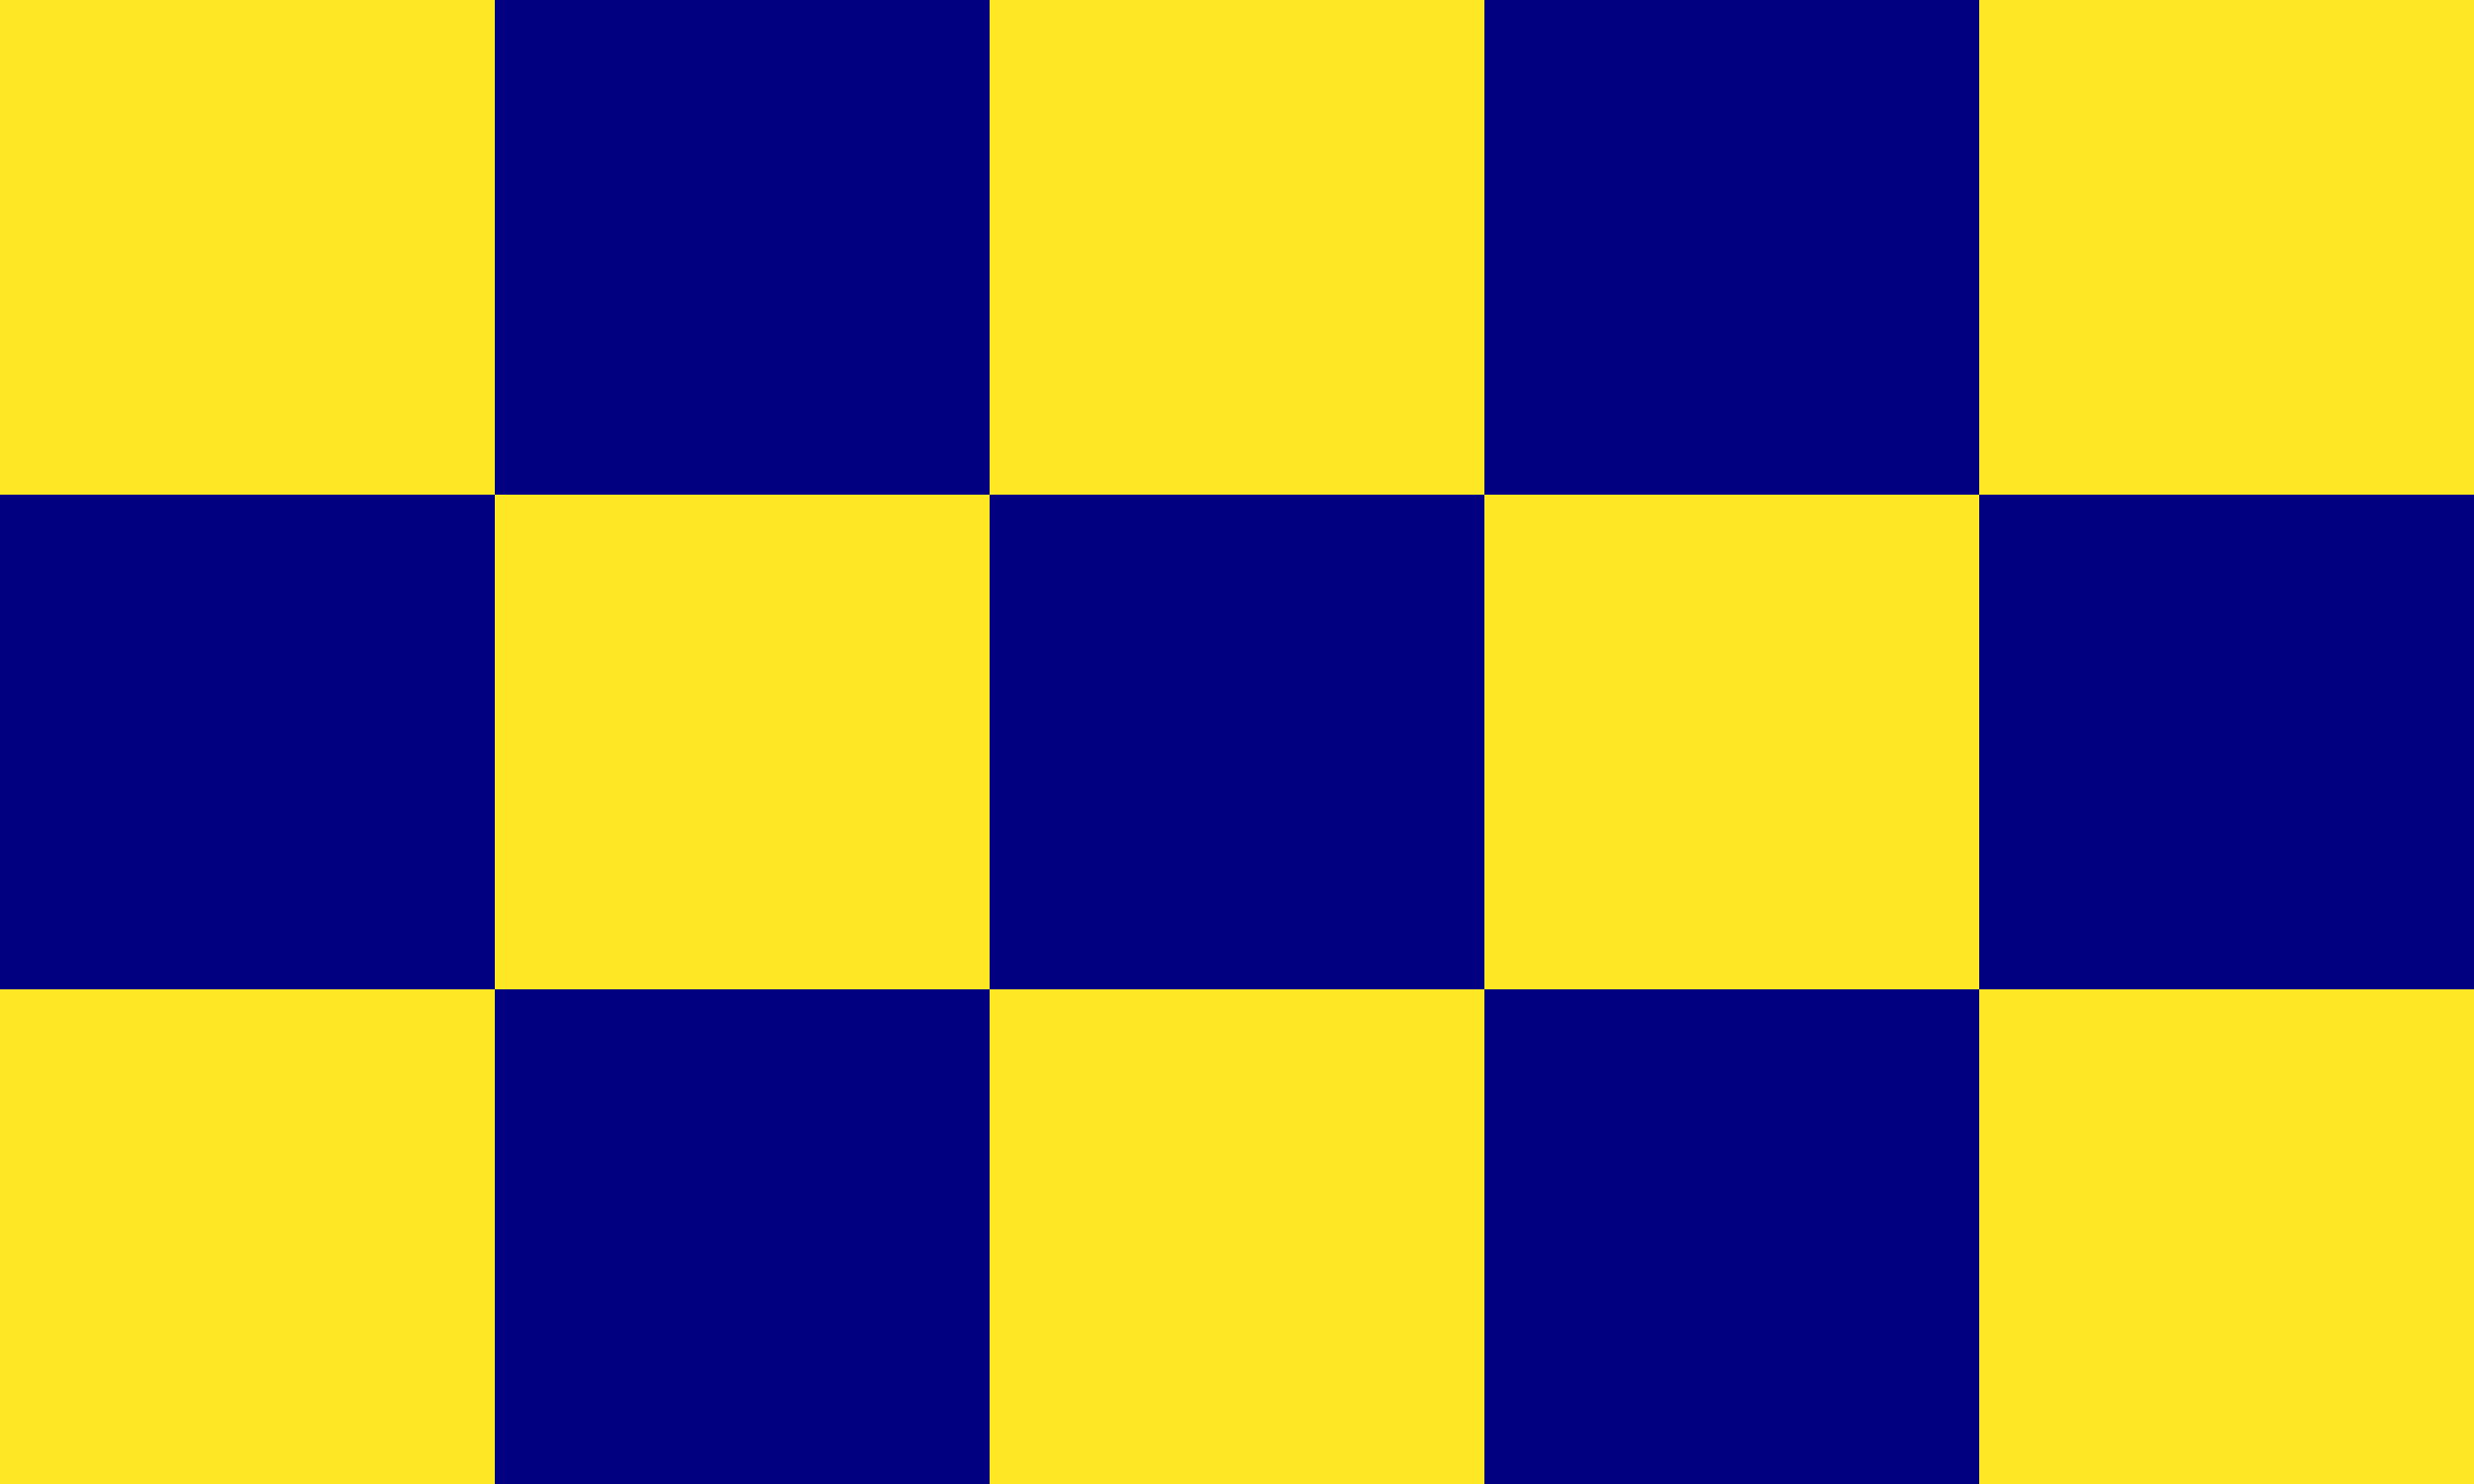
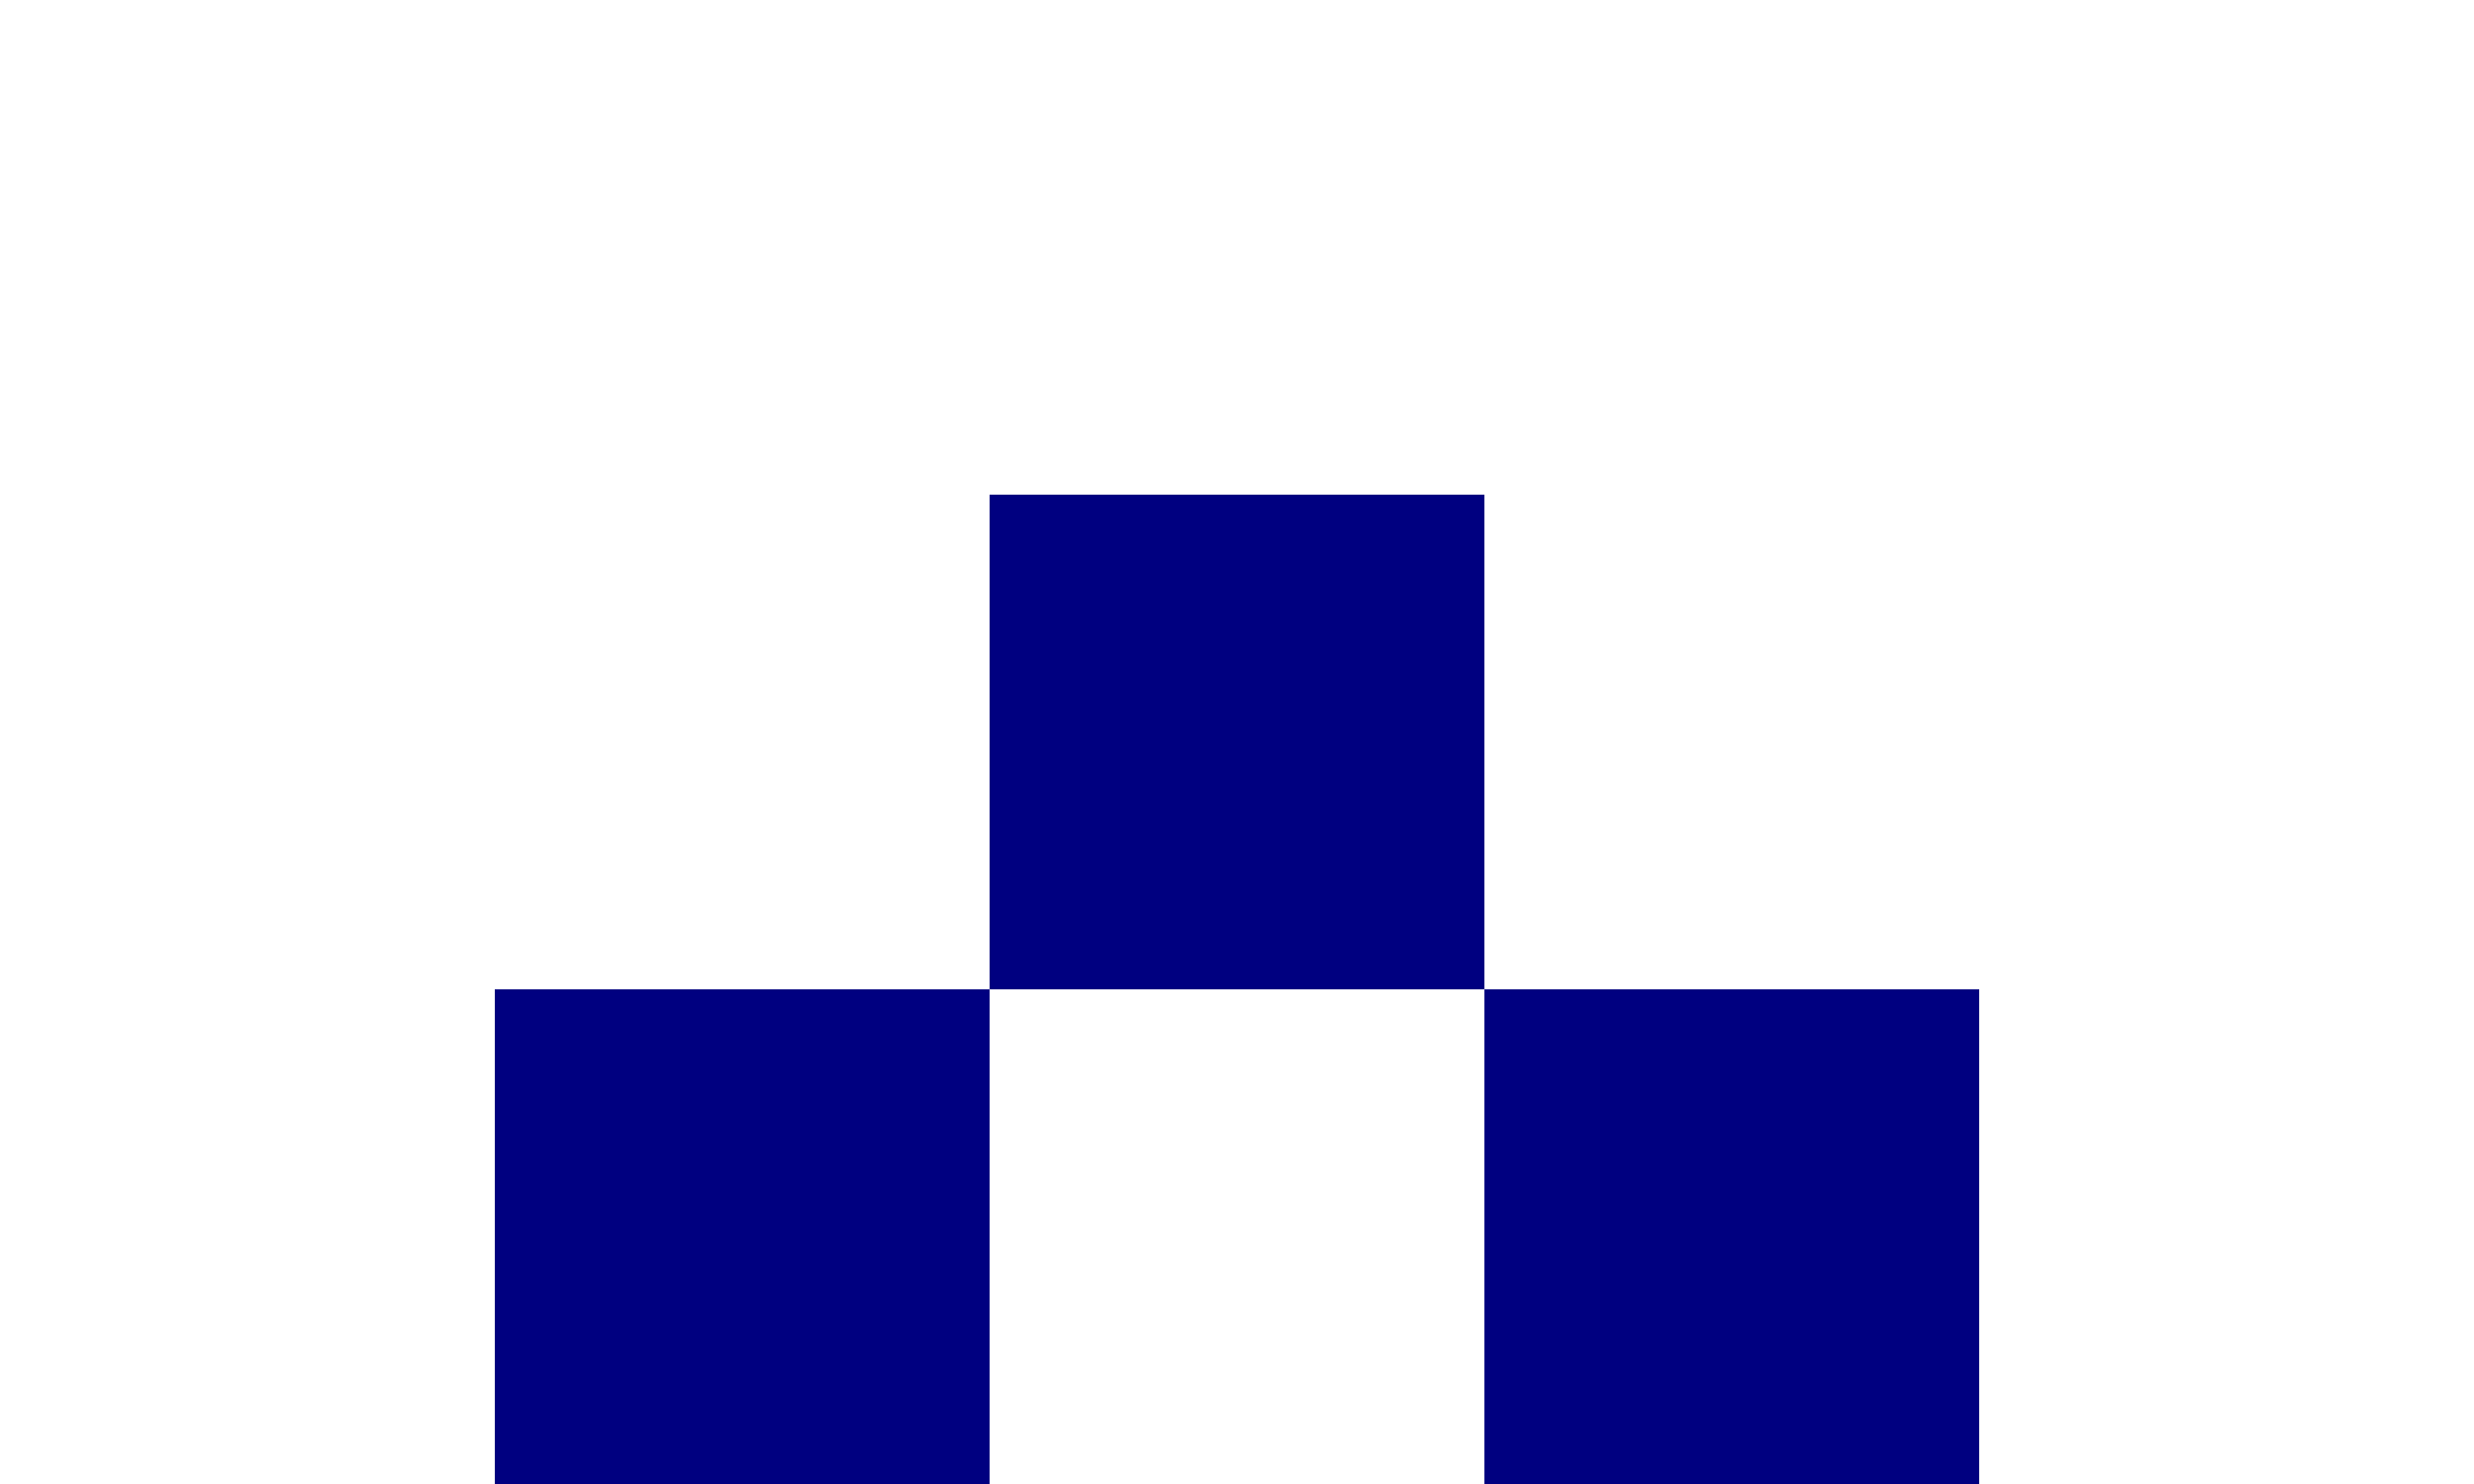
<svg xmlns="http://www.w3.org/2000/svg" height="600" width="1000" version="1.1">
-   <rect height="600" width="1000" y="0" x="0" fill="#fee724" />
  <rect height="200" width="200" y="400" x="200" fill="#000080" />
  <rect height="200" width="200" y="400" x="600" fill="#000080" />
-   <rect height="200" width="200" y="200" x="0" fill="#000080" />
  <rect height="200" width="200" y="200" x="400" fill="#000080" />
-   <rect height="200" width="200" y="200" x="800" fill="#000080" />
-   <rect height="200" width="200" y="0" x="200" fill="#000080" />
-   <rect height="200" width="200" y="0" x="600" fill="#000080" />
</svg>